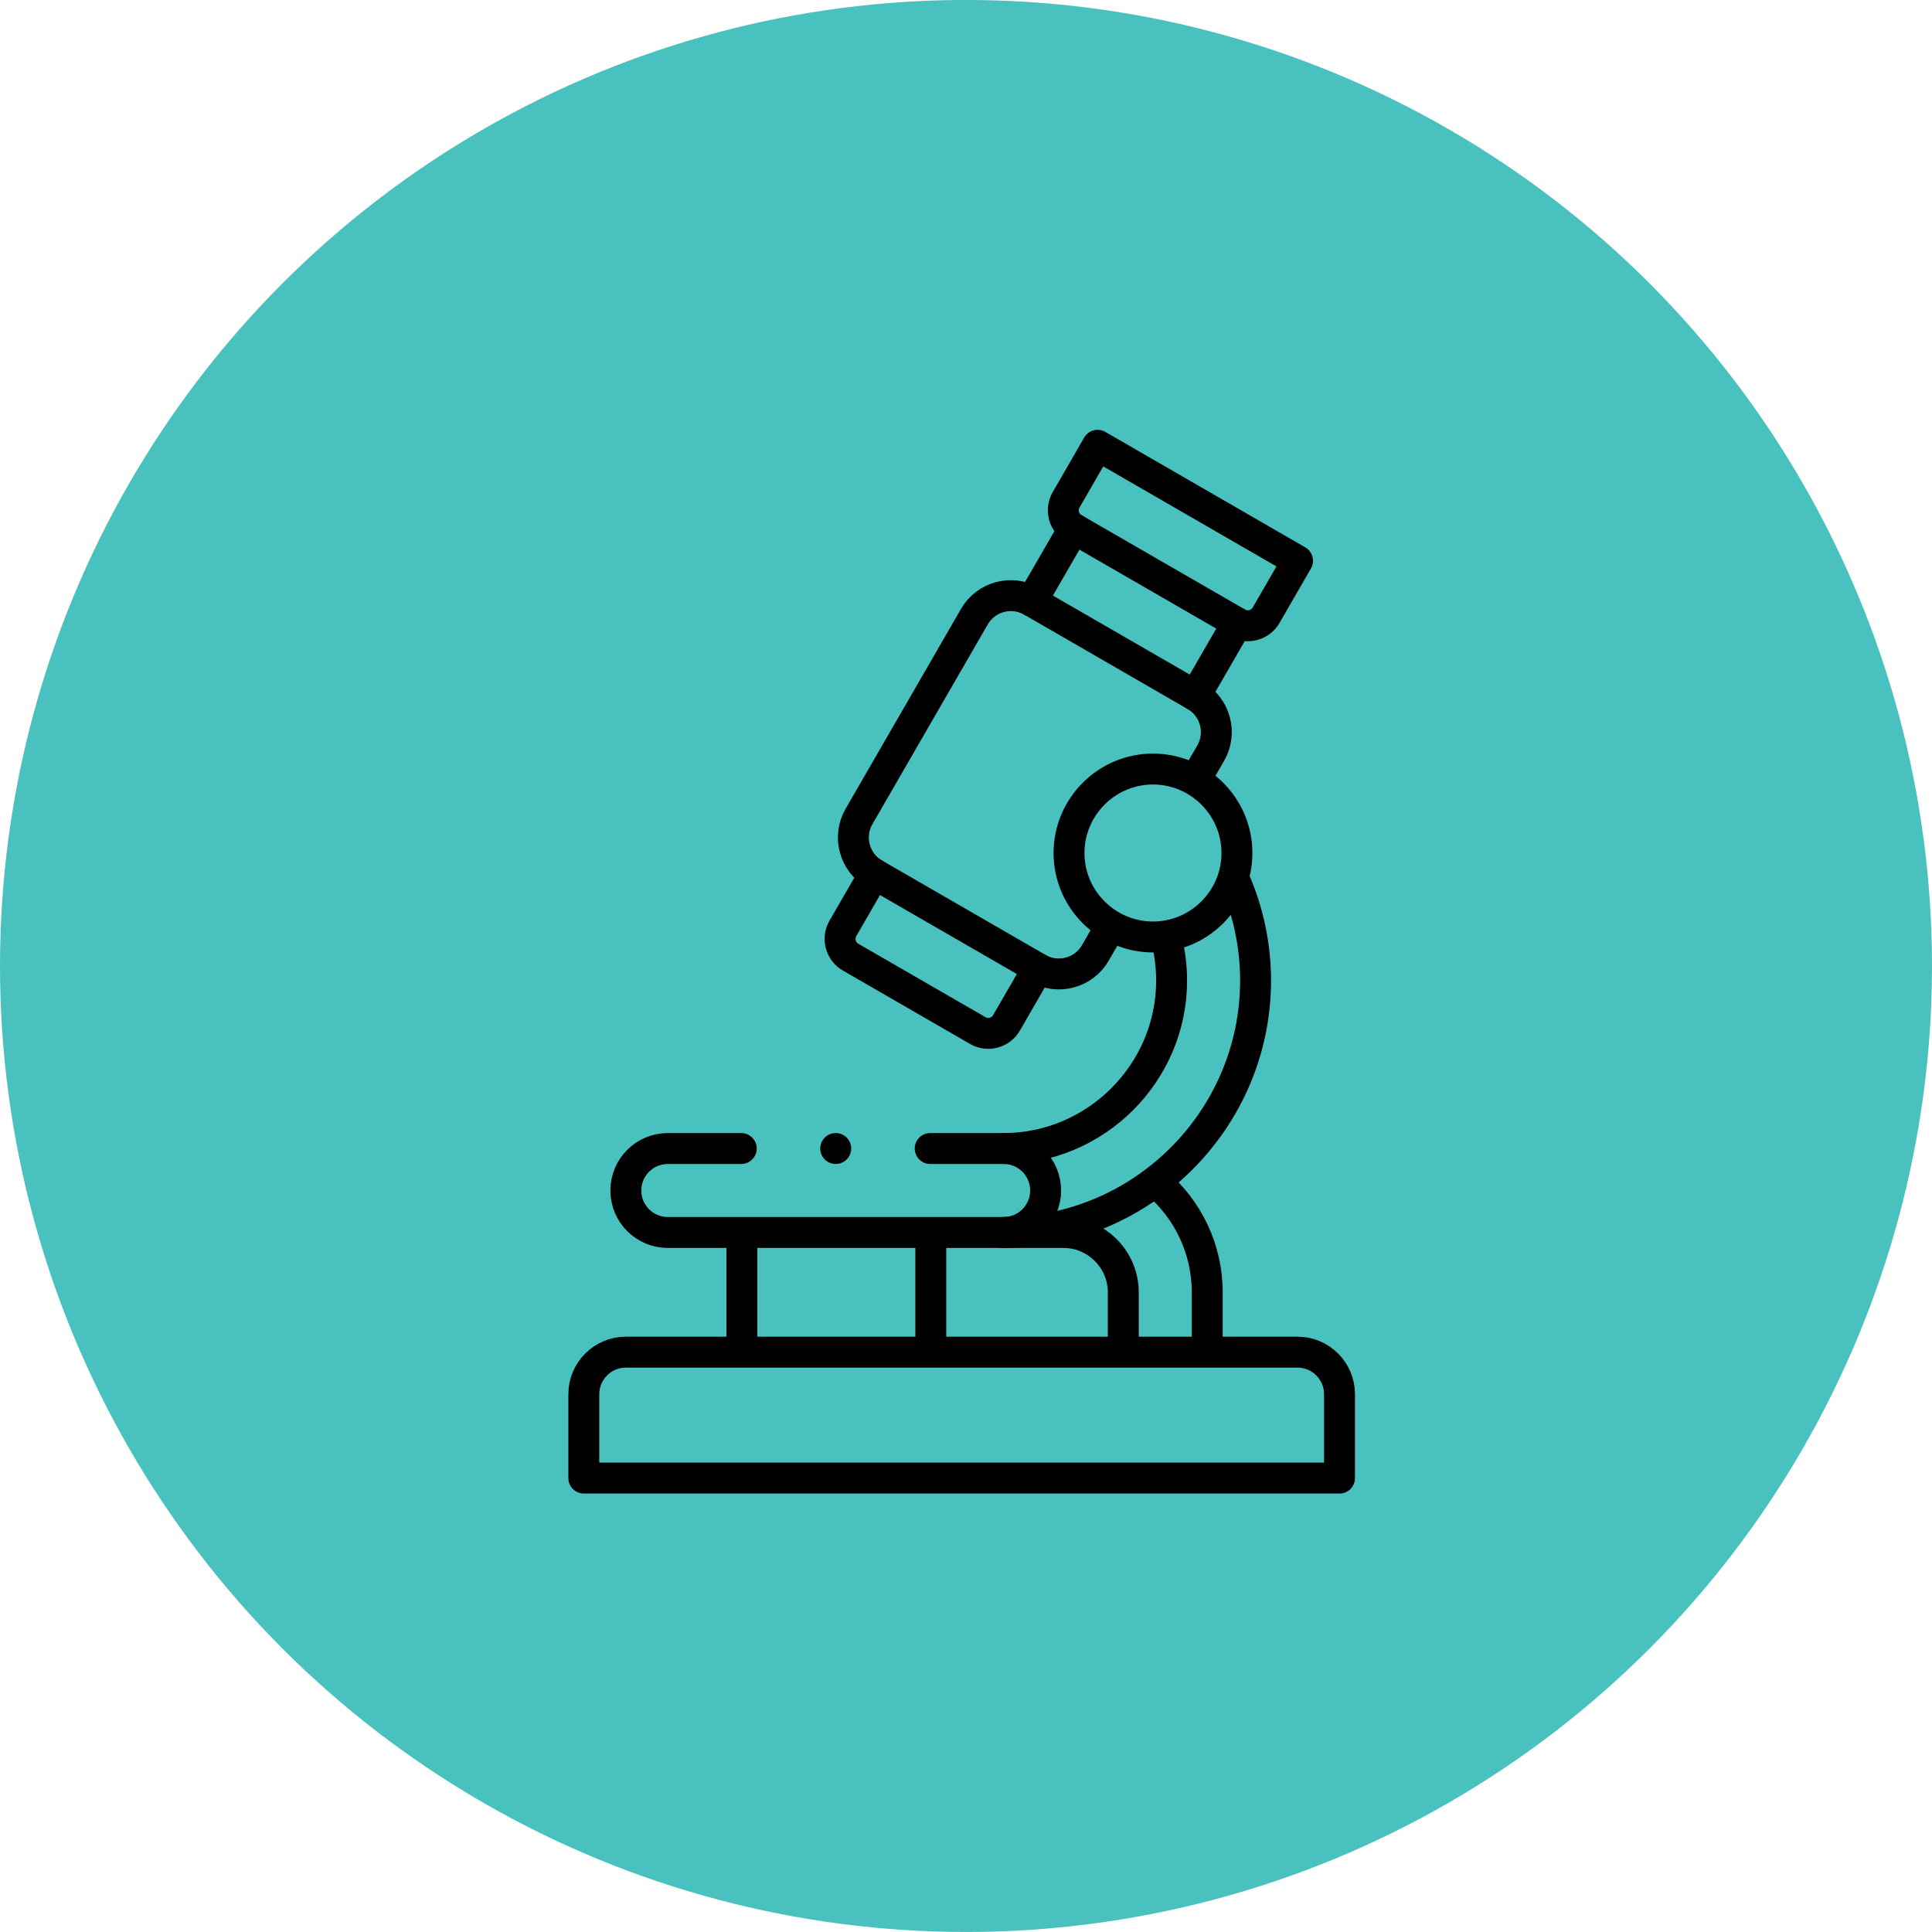
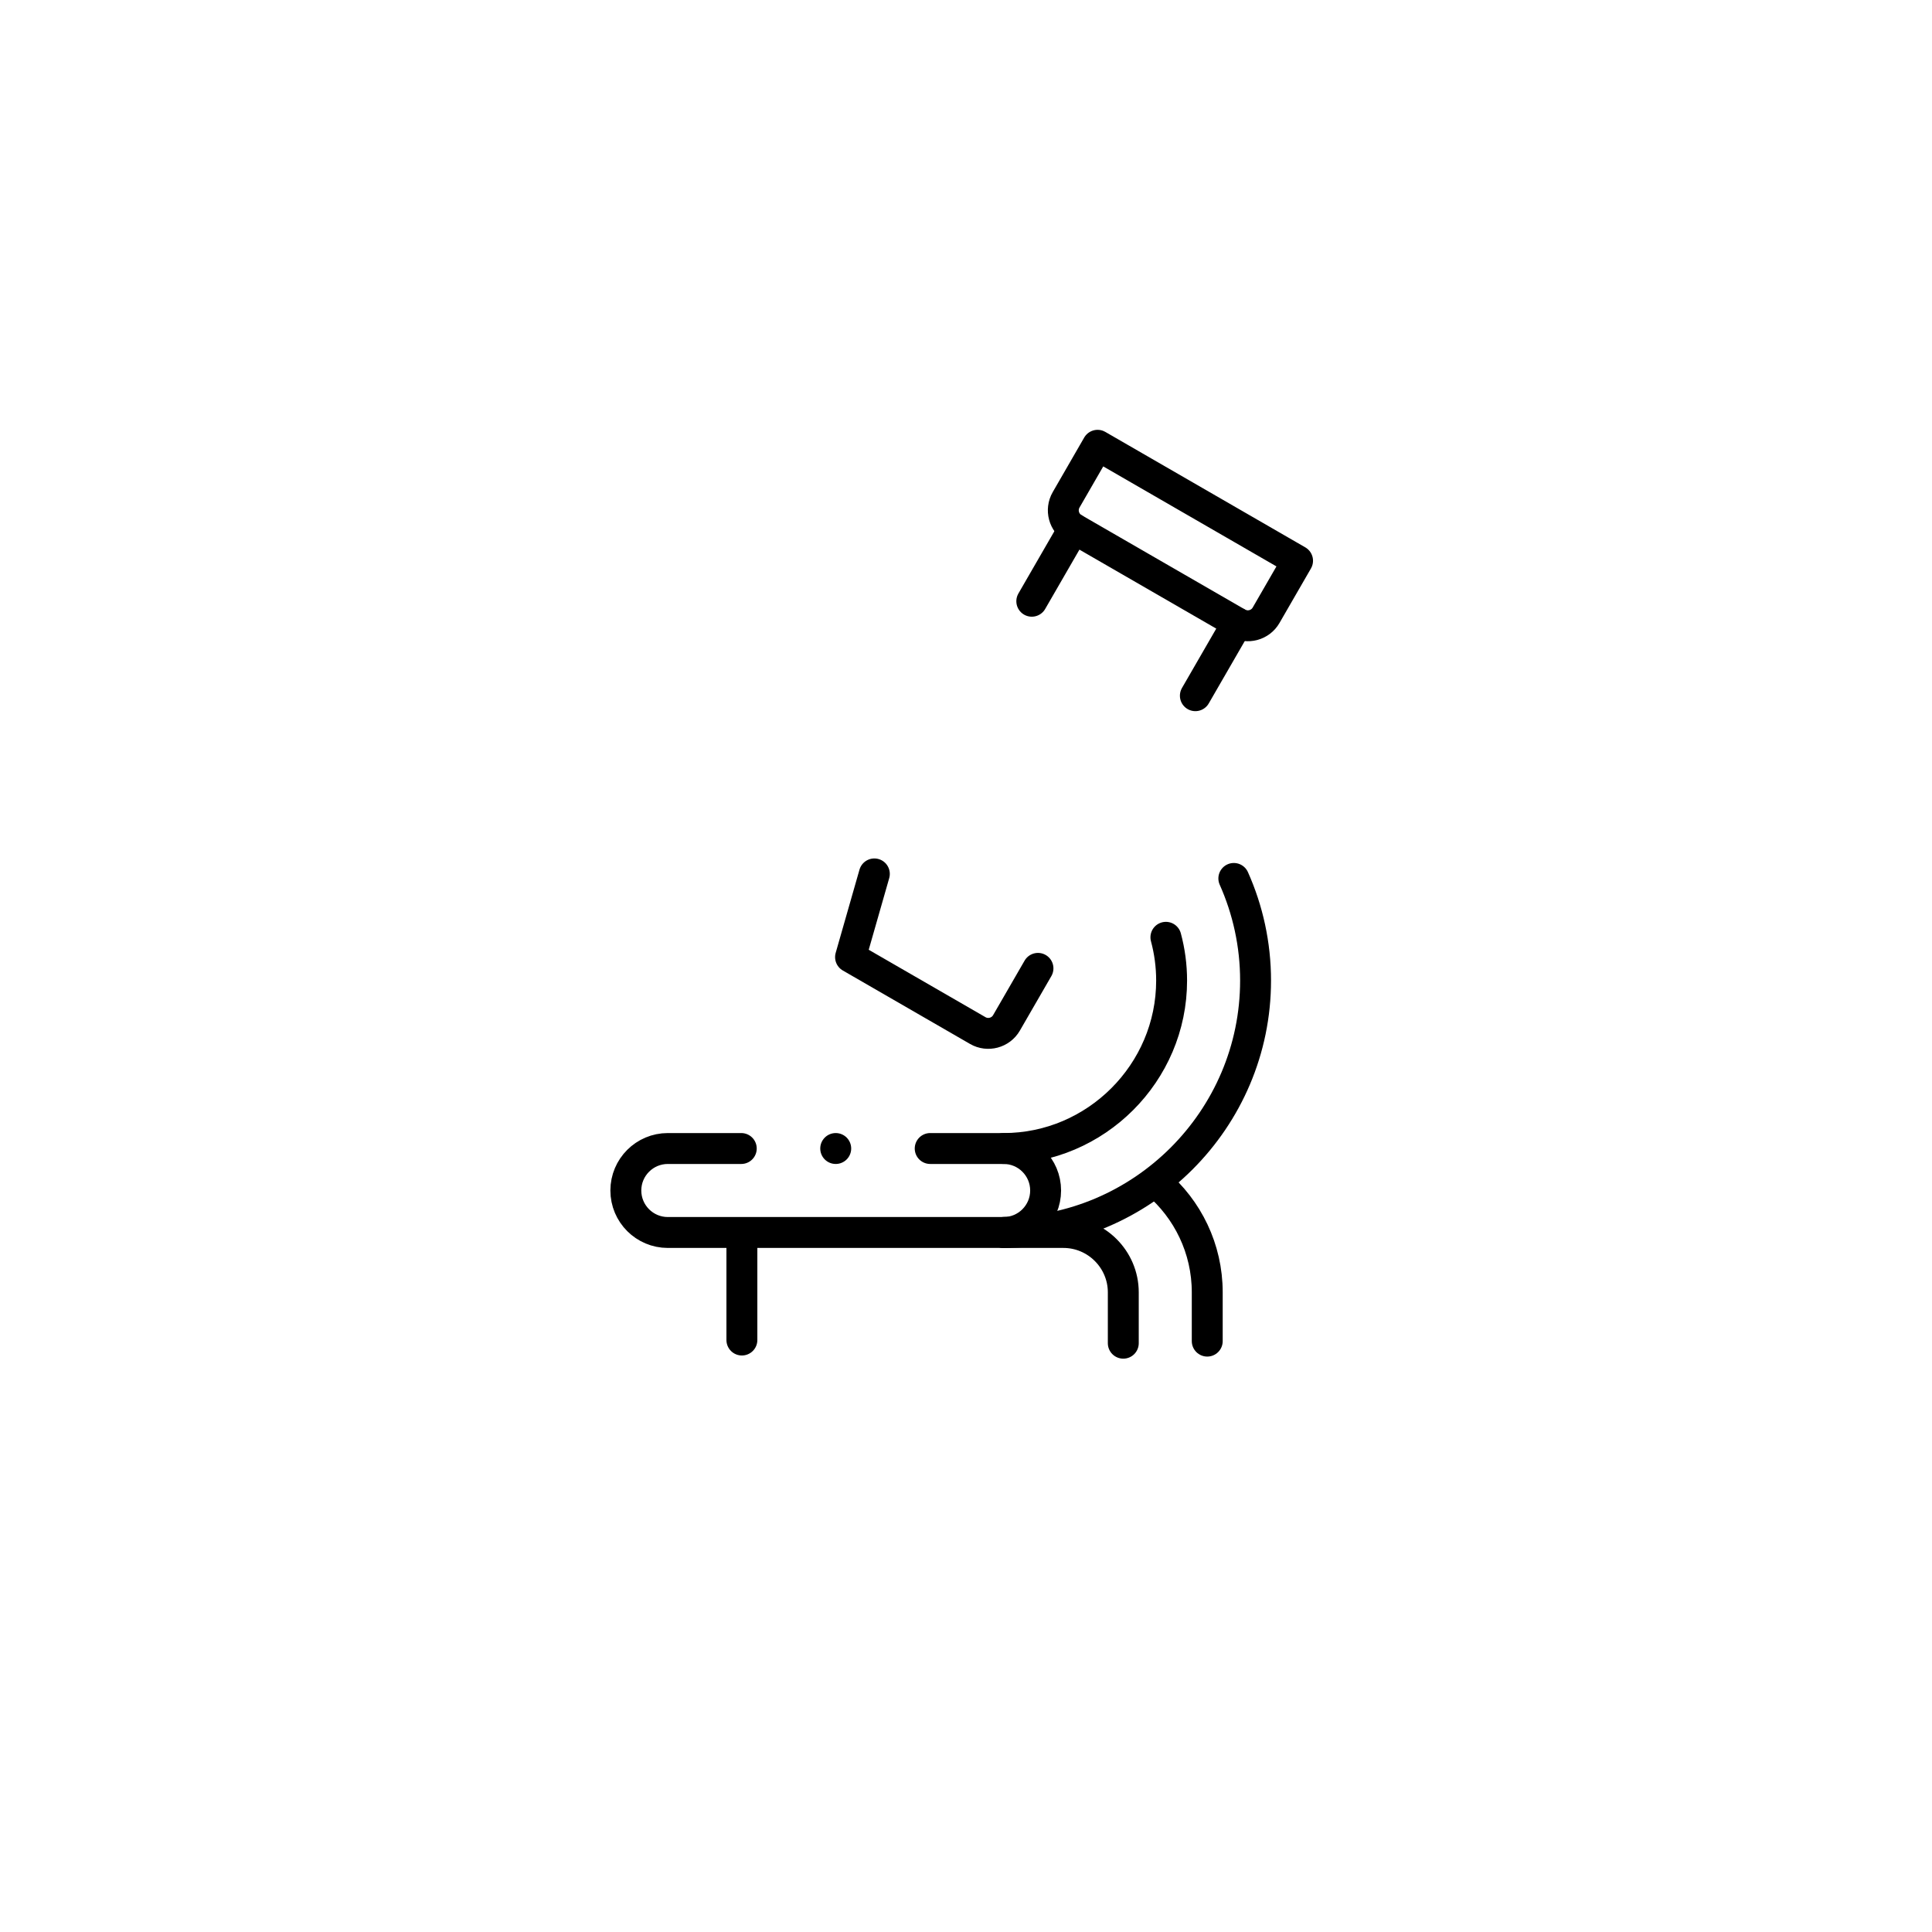
<svg xmlns="http://www.w3.org/2000/svg" width="75" height="75" viewBox="0 0 75 75" fill="none">
-   <circle cx="37.5" cy="37.499" r="37.5" fill="#49C1BF" />
  <path d="M42.608 17.286L50.371 21.768L49.149 23.885C48.925 24.274 48.424 24.408 48.036 24.184L41.684 20.517C41.296 20.293 41.162 19.792 41.386 19.404L42.608 17.286Z" stroke="black" stroke-width="1.2" stroke-miterlimit="2.613" stroke-linecap="round" stroke-linejoin="round" />
-   <path d="M43.008 36.149L42.519 36.995C42.071 37.772 41.069 38.04 40.293 37.592L33.941 33.925C33.165 33.477 32.897 32.475 33.345 31.699L37.827 23.936C38.275 23.16 39.277 22.891 40.053 23.339L46.405 27.006C47.181 27.454 47.449 28.456 47.001 29.233L46.553 30.009" stroke="black" stroke-width="1.2" stroke-miterlimit="2.613" stroke-linecap="round" stroke-linejoin="round" />
  <path d="M41.684 20.517L40.054 23.34" stroke="black" stroke-width="1.2" stroke-miterlimit="2.613" stroke-linecap="round" stroke-linejoin="round" />
  <path d="M46.404 27.007L48.034 24.184" stroke="black" stroke-width="1.2" stroke-miterlimit="2.613" stroke-linecap="round" stroke-linejoin="round" />
-   <path d="M40.294 37.592L39.071 39.709C38.847 40.097 38.346 40.231 37.958 40.007L33.018 37.155C32.63 36.931 32.496 36.43 32.72 36.042L33.942 33.925" stroke="black" stroke-width="1.2" stroke-miterlimit="2.613" stroke-linecap="round" stroke-linejoin="round" />
-   <path d="M44.759 36.373C46.554 36.373 48.018 34.909 48.018 33.114C48.018 31.319 46.554 29.854 44.759 29.854C42.963 29.854 41.499 31.319 41.499 33.114C41.499 34.909 42.963 36.373 44.759 36.373Z" stroke="black" stroke-width="1.2" stroke-miterlimit="2.613" stroke-linecap="round" stroke-linejoin="round" />
+   <path d="M40.294 37.592L39.071 39.709C38.847 40.097 38.346 40.231 37.958 40.007L33.018 37.155L33.942 33.925" stroke="black" stroke-width="1.2" stroke-miterlimit="2.613" stroke-linecap="round" stroke-linejoin="round" />
  <path d="M36.11 44.585H38.963C40.754 44.585 42.383 43.851 43.565 42.669C44.748 41.487 45.482 39.857 45.482 38.066C45.482 37.486 45.405 36.923 45.26 36.386M47.897 34.101C48.439 35.315 48.741 36.657 48.741 38.066C48.741 40.757 47.642 43.202 45.87 44.974C44.098 46.745 41.653 47.845 38.963 47.845H25.925C25.025 47.845 24.295 47.115 24.295 46.215C24.295 45.315 25.025 44.585 25.925 44.585H28.776" stroke="black" stroke-width="1.2" stroke-miterlimit="2.613" stroke-linecap="round" stroke-linejoin="round" />
-   <path d="M24.294 52.49H50.37C51.267 52.49 52 53.223 52 54.119V57.379H22.664V54.119C22.664 53.223 23.398 52.49 24.294 52.49Z" stroke="black" stroke-width="1.2" stroke-miterlimit="2.613" stroke-linecap="round" stroke-linejoin="round" />
  <path d="M38.961 47.845C39.861 47.845 40.591 47.115 40.591 46.215C40.591 45.315 39.861 44.585 38.961 44.585" stroke="black" stroke-width="1.2" stroke-miterlimit="2.613" stroke-linecap="round" stroke-linejoin="round" />
  <path d="M28.8 48.313V52.02" stroke="black" stroke-width="1.2" stroke-miterlimit="2.613" stroke-linecap="round" stroke-linejoin="round" />
-   <path d="M36.134 48.313V52.02" stroke="black" stroke-width="1.2" stroke-miterlimit="2.613" stroke-linecap="round" stroke-linejoin="round" />
  <path d="M44.894 45.914C46.099 46.939 46.865 48.466 46.865 50.167V52.062" stroke="black" stroke-width="1.2" stroke-miterlimit="2.613" stroke-linecap="round" stroke-linejoin="round" />
  <path d="M38.961 47.845H41.283C42.561 47.845 43.606 48.89 43.606 50.167V52.143" stroke="black" stroke-width="1.2" stroke-miterlimit="2.613" stroke-linecap="round" stroke-linejoin="round" />
  <path d="M32.442 44.585H32.443" stroke="black" stroke-width="1.2" stroke-miterlimit="2.613" stroke-linecap="round" stroke-linejoin="round" />
</svg>